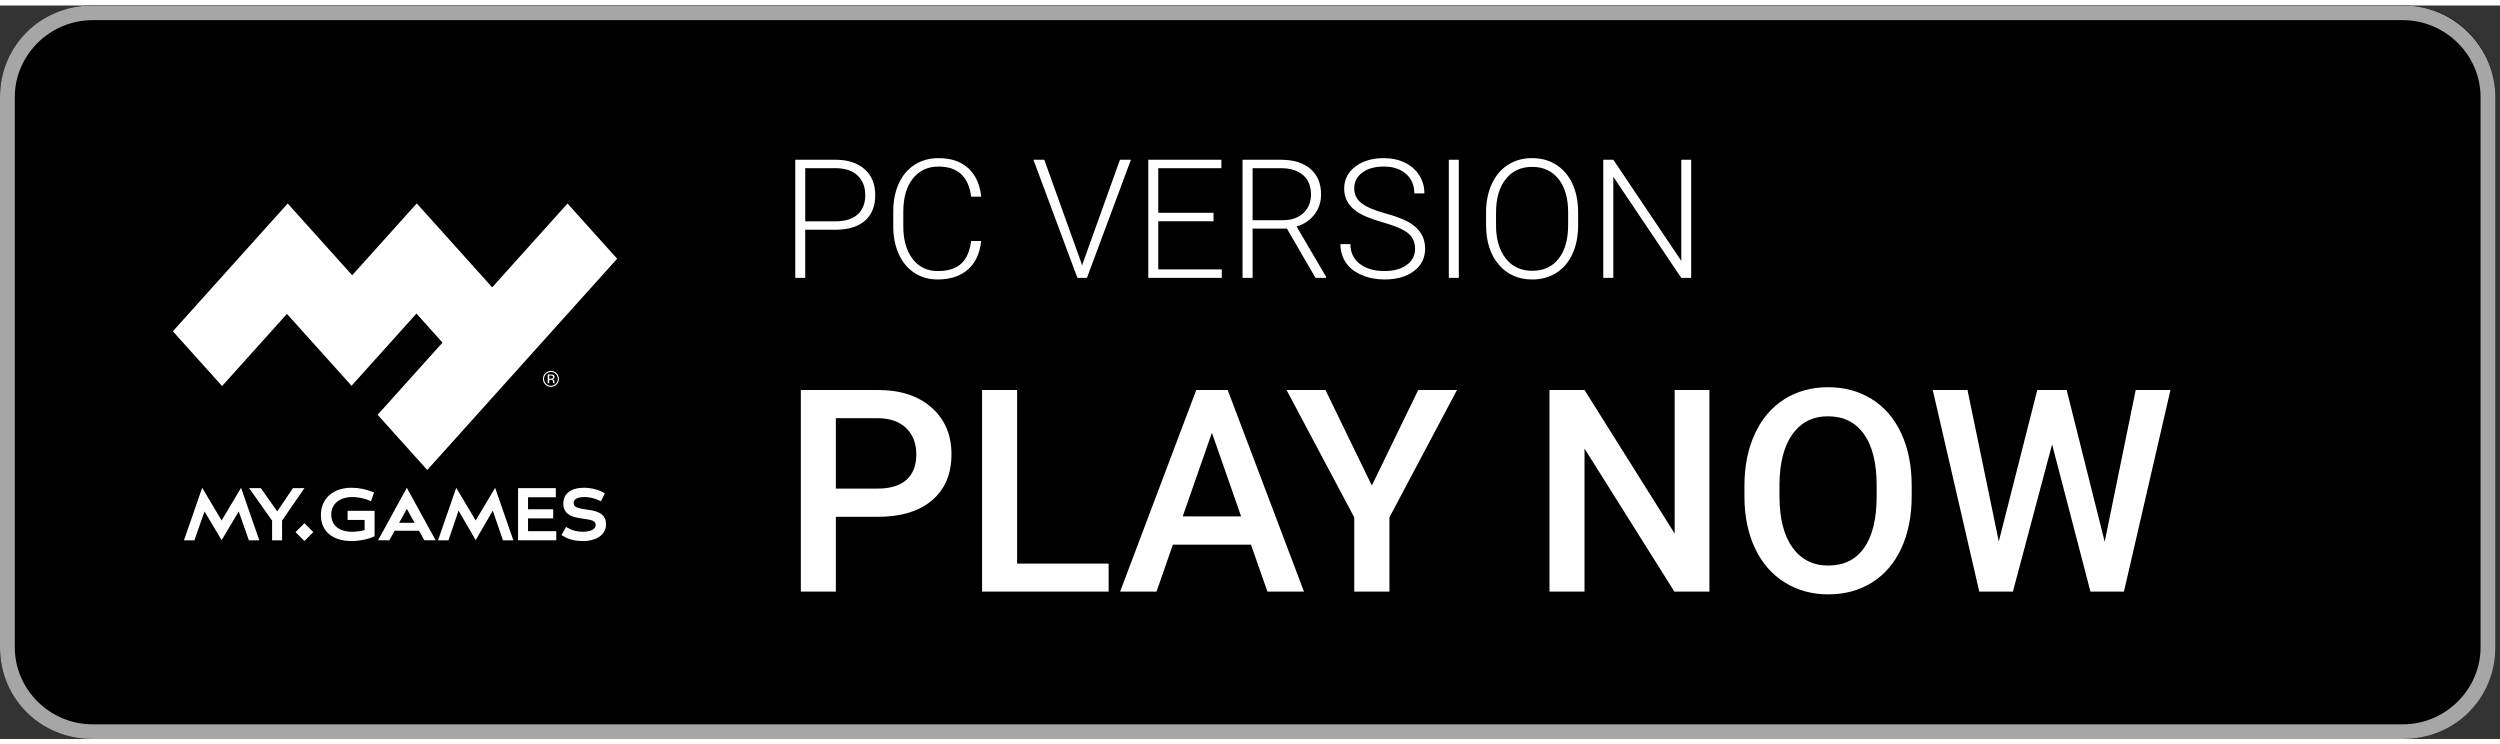
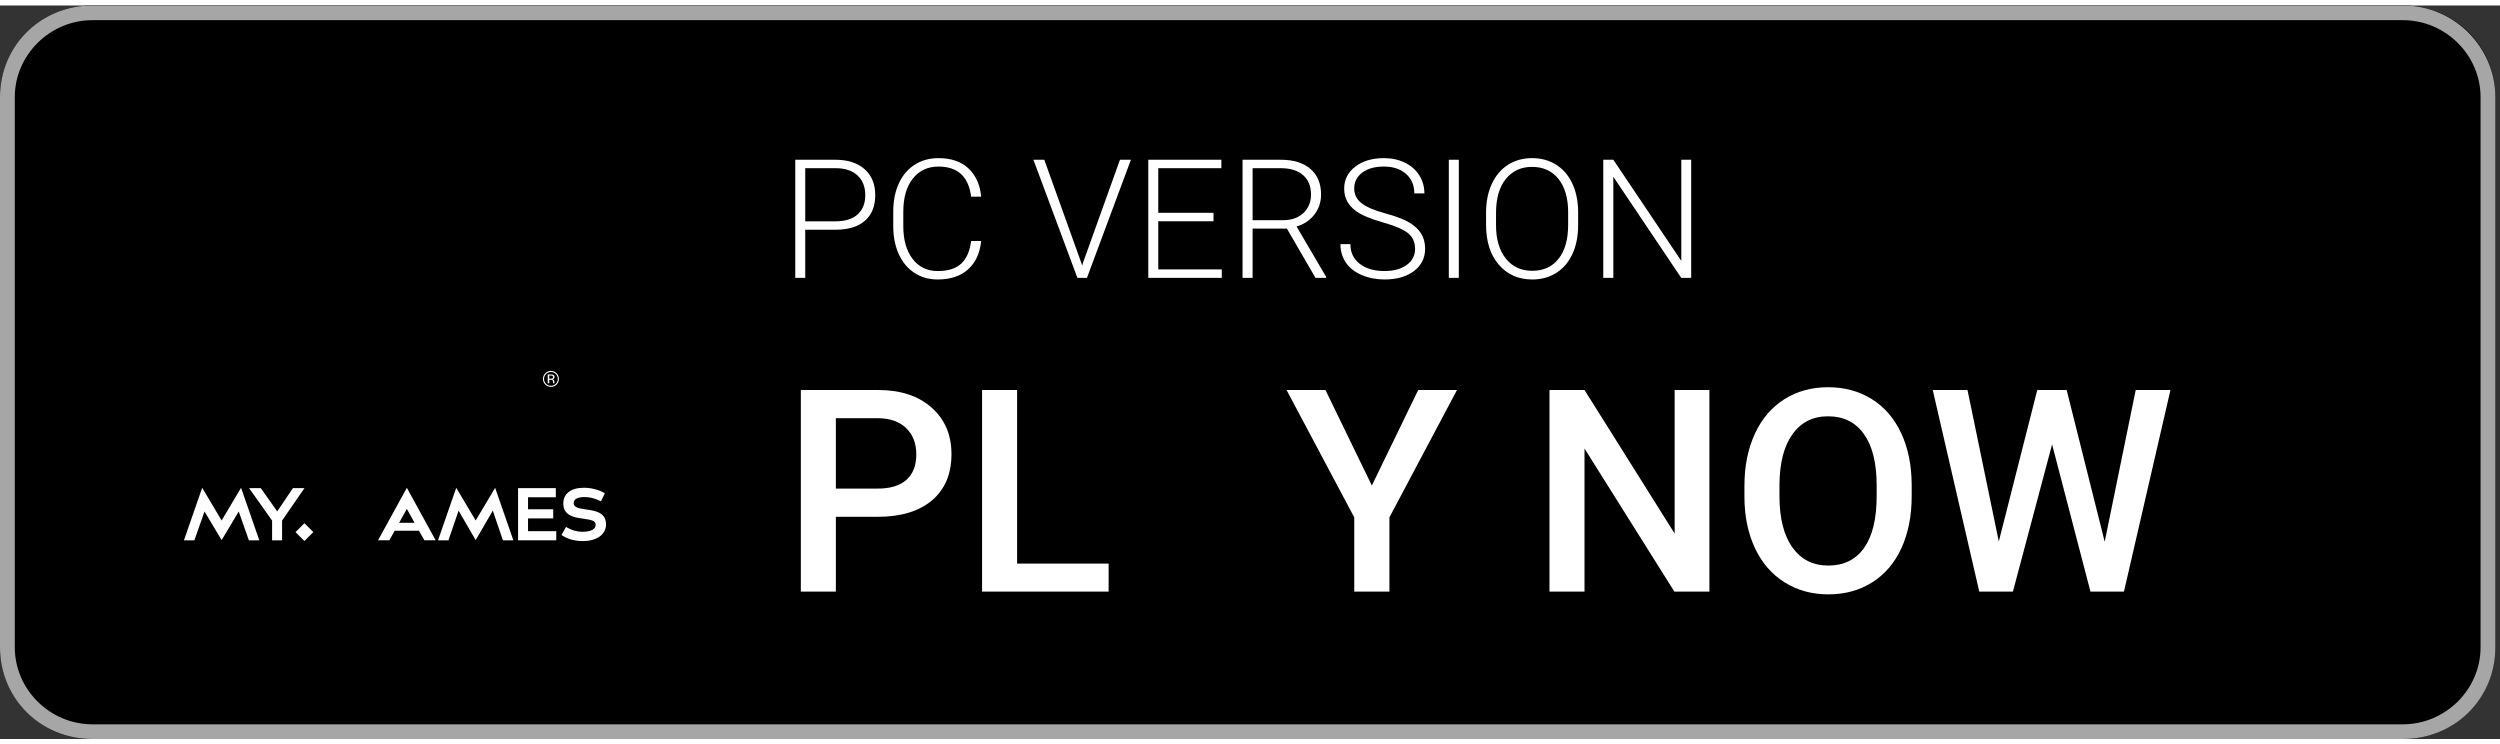
<svg xmlns="http://www.w3.org/2000/svg" version="1.1" id="Layer_1" x="0px" y="0px" width="272px" height="81px" viewBox="0 0 409 120" enable-background="new 0 0 409 120" xml:space="preserve">
  <rect x="0" y="0" width="409" height="120" fill="#333333" stroke="none" />
  <path d="M393.119,120H15.12C6.653,120,0,113.4,0,105V15C0,6.6,6.653,0,15.12,0h377.999c8.467,0,15.12,6.6,15.12,15v90  C408.239,113.1,401.586,120,393.119,120z" />
  <path fill="#A6A6A6" d="M393.119,2.4c6.955,0,12.701,5.7,12.701,12.6v90c0,6.9-5.746,12.6-12.701,12.6H15.12  c-6.955,0-12.701-5.7-12.701-12.6V15c0-6.9,5.746-12.6,12.701-12.6H393.119z M393.119,0H15.12C6.653,0,0,6.6,0,15v90  c0,8.4,6.653,15,15.12,15h377.999c8.467,0,15.12-6.6,15.12-15V15C408.239,6.9,401.586,0,393.119,0z" />
  <path opacity="0.12" enable-background="new" d="M31.448,96.9c-0.907-0.9-1.21-2.4-1.21-4.2V93c0,1.8,0.605,3.3,1.512,4.2v-0.3  H31.448z" />
  <g>
-     <polygon fill="#FFFFFF" points="36.332,62.26 28.279,53.3 47.069,32.395 57.618,44.132 68.181,32.38 80.521,46.109 92.845,32.397    100.963,41.428 69.897,75.991 61.78,66.96 72.391,55.154 68.13,50.402 57.514,62.213 46.944,50.454  " />
    <g>
      <polygon fill="#FFFFFF" points="47.922,78.96 45.355,82.768 42.666,78.96 40.752,78.96 44.516,84.269 44.516,87.495     46.148,87.495 46.148,84.268 49.808,78.96   " />
-       <path fill="#FFFFFF" d="M56.867,82.668v1.494h2.784v1.654c-0.609,0.181-1.347,0.284-2.043,0.284c-2.139,0-3.416-1.062-3.416-2.842    c0-1.7,1.373-2.842,3.416-2.842c0.975,0,1.99,0.212,2.936,0.612l0.151,0.064l0.503-1.416l-0.136-0.056    c-1.162-0.48-2.362-0.723-3.567-0.723c-2.989,0-4.998,1.783-4.998,4.436c0,2.684,1.887,4.286,5.048,4.286    c1.247,0,2.679-0.295,3.649-0.751l0.088-0.042v-4.159H56.867z" />
      <polygon fill="#FFFFFF" points="86.387,86.001 86.387,83.912 90.506,83.912 90.506,82.418 86.387,82.418 86.387,80.454     90.931,80.454 90.931,78.96 84.755,78.96 84.755,87.495 91.006,87.495 91.006,86.001   " />
      <path fill="#FFFFFF" d="M95.896,82.45c-1.272-0.18-2.044-0.341-2.044-1.052c0-0.624,0.64-0.982,1.756-0.982    c1.173,0,2.185,0.443,2.565,0.633l0.139,0.07l0.643-1.318l-0.124-0.072c-0.898-0.521-2.135-0.832-3.311-0.832    c-2.105,0-3.363,0.963-3.363,2.576c0,0.777,0.266,1.349,0.812,1.747c0.671,0.489,1.647,0.626,2.509,0.747    c1.222,0.172,1.972,0.311,1.972,0.976c0,1.044-1.473,1.157-2.105,1.157c-0.948,0-1.824-0.24-2.604-0.714l-0.136-0.083    l-0.748,1.325l0.121,0.079c0.634,0.416,1.73,0.912,3.355,0.912c2.316,0,3.812-1.075,3.812-2.738    C99.146,82.911,97.344,82.656,95.896,82.45" />
      <polygon fill="#FFFFFF" points="31.801,87.495 33.458,82.778 36.258,87.465 39.057,82.778 40.715,87.495 42.42,87.495     39.439,78.905 36.258,84.251 33.076,78.905 30.096,87.495   " />
      <path fill="#FFFFFF" d="M63.694,87.495l0.878-1.568l3.976-0.003l0.876,1.57h1.847l-4.711-8.589l-4.712,8.589H63.694z     M66.559,82.36l1.264,2.266h-2.525L66.559,82.36z" />
      <polygon fill="#FFFFFF" points="73.365,87.495 75.023,82.641 77.822,87.465 80.621,82.641 82.279,87.495 83.984,87.495     81.004,78.905 77.822,84.251 74.64,78.905 71.66,87.495   " />
      <rect x="48.787" y="85.131" transform="matrix(0.707 -0.707 0.707 0.707 -46.334 60.46)" fill="#FFFFFF" width="2.062" height="2.062" />
    </g>
    <path fill="#FFFFFF" d="M90.133,59.782c-0.723,0-1.308,0.586-1.308,1.308c0,0.723,0.586,1.308,1.308,1.308   c0.723,0,1.308-0.586,1.308-1.308C91.441,60.368,90.855,59.782,90.133,59.782z M90.133,62.217c-0.621,0-1.127-0.505-1.127-1.127   c0-0.621,0.505-1.127,1.127-1.127c0.621,0,1.127,0.505,1.127,1.127C91.259,61.712,90.754,62.217,90.133,62.217z M90.702,61.707   c-0.002-0.038-0.004-0.074-0.004-0.107v-0.105c0-0.072-0.026-0.146-0.078-0.222c-0.052-0.076-0.134-0.123-0.246-0.141   c0.089-0.014,0.158-0.037,0.207-0.069c0.094-0.061,0.14-0.155,0.14-0.283c0-0.181-0.074-0.302-0.222-0.364   c-0.083-0.034-0.214-0.052-0.392-0.052h-0.502v1.435h0.253v-0.564h0.199c0.134,0,0.228,0.015,0.281,0.046   c0.09,0.053,0.136,0.163,0.136,0.328v0.114l0.005,0.046c0.001,0.006,0.003,0.011,0.004,0.016c0.001,0.005,0.002,0.01,0.003,0.014   h0.237l-0.009-0.018C90.709,61.769,90.705,61.744,90.702,61.707z M90.328,61.025c-0.053,0.021-0.134,0.032-0.241,0.032h-0.229   v-0.52h0.216c0.141,0,0.243,0.018,0.306,0.053c0.064,0.036,0.096,0.106,0.096,0.21C90.476,60.911,90.427,60.985,90.328,61.025z" />
  </g>
  <g>
    <path fill="#FFFFFF" d="M136.747,83.653v12.232h-5.731V62.904h12.617c3.685,0,6.61,0.96,8.777,2.88s3.251,4.46,3.251,7.619   c0,3.235-1.062,5.753-3.183,7.552c-2.122,1.799-5.093,2.698-8.914,2.698H136.747z M136.747,79.032h6.886   c2.039,0,3.594-0.479,4.666-1.438s1.608-2.345,1.608-4.157c0-1.781-0.543-3.205-1.631-4.27s-2.583-1.612-4.485-1.643h-7.045V79.032   z" />
    <path fill="#FFFFFF" d="M166.398,91.31h14.973v4.576h-20.704V62.904h5.731V91.31z" />
-     <path fill="#FFFFFF" d="M204.658,88.207h-12.776l-2.673,7.679h-5.958l12.458-32.981h5.142l12.481,32.981h-5.979L204.658,88.207z    M193.49,83.586h9.559l-4.78-13.682L193.49,83.586z" />
    <path fill="#FFFFFF" d="M224.433,78.534l7.588-15.63h6.343l-11.054,20.84v12.142h-5.754V83.744l-11.077-20.84h6.365L224.433,78.534   z" />
    <path fill="#FFFFFF" d="M279.658,95.886h-5.731l-14.701-23.399v23.399h-5.73V62.904h5.73l14.747,23.49v-23.49h5.686V95.886z" />
    <path fill="#FFFFFF" d="M312.753,80.256c0,3.231-0.559,6.067-1.676,8.506c-1.118,2.438-2.715,4.312-4.791,5.617   c-2.076,1.307-4.467,1.96-7.169,1.96c-2.674,0-5.056-0.653-7.147-1.96c-2.092-1.306-3.707-3.167-4.848-5.583   c-1.14-2.416-1.718-5.202-1.732-8.358V78.58c0-3.217,0.569-6.056,1.71-8.518c1.141-2.461,2.749-4.346,4.825-5.651   c2.076-1.307,4.458-1.96,7.146-1.96c2.688,0,5.07,0.646,7.146,1.937c2.076,1.292,3.682,3.149,4.813,5.573   c1.133,2.424,1.707,5.243,1.722,8.46V80.256z M307.023,78.534c0-3.654-0.691-6.456-2.073-8.403   c-1.382-1.948-3.341-2.923-5.878-2.923c-2.477,0-4.413,0.971-5.811,2.911c-1.396,1.94-2.11,4.686-2.141,8.234v1.902   c0,3.624,0.706,6.426,2.118,8.404s3.371,2.967,5.879,2.967c2.536,0,4.488-0.966,5.855-2.899c1.366-1.933,2.05-4.757,2.05-8.472   V78.534z" />
    <path fill="#FFFFFF" d="M344.329,87.731l5.074-24.827h5.686l-7.61,32.981h-5.482l-6.274-24.079l-6.41,24.079h-5.505l-7.611-32.981   h5.686l5.12,24.781l6.297-24.781h4.803L344.329,87.731z" />
  </g>
  <g>
    <path fill="#FFFFFF" d="M131.737,36.689v7.869h-1.632V25.236h6.582c2.008,0,3.594,0.513,4.758,1.539   c1.163,1.026,1.745,2.438,1.745,4.233c0,1.814-0.56,3.214-1.679,4.2c-1.119,0.987-2.741,1.48-4.864,1.48H131.737z M131.737,35.308   h4.95c1.584,0,2.792-0.376,3.623-1.13c0.832-0.753,1.248-1.803,1.248-3.149c0-1.338-0.414-2.403-1.241-3.196   c-0.828-0.793-2.002-1.198-3.523-1.217h-5.056V35.308z" />
    <path fill="#FFFFFF" d="M160.522,38.533c-0.221,2.035-0.949,3.593-2.183,4.672c-1.234,1.079-2.877,1.619-4.93,1.619   c-1.433,0-2.701-0.358-3.802-1.075c-1.102-0.717-1.953-1.731-2.555-3.046c-0.602-1.313-0.907-2.815-0.916-4.505v-2.509   c0-1.716,0.301-3.237,0.903-4.564c0.601-1.327,1.466-2.352,2.594-3.072c1.128-0.722,2.426-1.082,3.895-1.082   c2.07,0,3.705,0.558,4.903,1.672c1.199,1.115,1.896,2.659,2.09,4.632h-1.646c-0.407-3.282-2.19-4.924-5.348-4.924   c-1.752,0-3.147,0.655-4.187,1.966s-1.559,3.121-1.559,5.433v2.363c0,2.231,0.506,4.012,1.519,5.34   c1.013,1.328,2.382,1.991,4.107,1.991c1.708,0,2.995-0.408,3.862-1.228c0.867-0.817,1.402-2.045,1.606-3.683H160.522z" />
    <path fill="#FFFFFF" d="M176.924,42.169l0.106,0.411l0.119-0.411l6.078-16.934h1.792l-7.193,19.322h-1.566l-7.192-19.322h1.778   L176.924,42.169z" />
    <path fill="#FFFFFF" d="M198.529,35.295h-9.037v7.883h10.391v1.38h-12.023V25.236h11.957v1.38h-10.324v7.299h9.037V35.295z" />
    <path fill="#FFFFFF" d="M210.539,36.502h-5.613v8.056h-1.646V25.236h6.276c2.062,0,3.672,0.499,4.831,1.498   c1.159,0.998,1.738,2.395,1.738,4.188c0,1.237-0.362,2.328-1.088,3.274c-0.726,0.945-1.699,1.599-2.92,1.961l4.831,8.228v0.173   h-1.739L210.539,36.502z M204.926,35.123h5.002c1.371,0,2.473-0.39,3.305-1.17c0.831-0.779,1.247-1.79,1.247-3.03   c0-1.364-0.434-2.424-1.301-3.177s-2.083-1.13-3.649-1.13h-4.604V35.123z" />
    <path fill="#FFFFFF" d="M231.507,39.807c0-1.07-0.376-1.918-1.128-2.541c-0.752-0.624-2.128-1.217-4.127-1.778   c-2-0.562-3.46-1.175-4.38-1.838c-1.31-0.938-1.964-2.168-1.964-3.689c0-1.478,0.608-2.679,1.824-3.604   c1.217-0.924,2.771-1.387,4.665-1.387c1.283,0,2.431,0.248,3.444,0.743c1.013,0.496,1.798,1.186,2.355,2.07   c0.557,0.885,0.836,1.871,0.836,2.96h-1.646c0-1.322-0.451-2.386-1.354-3.188s-2.115-1.205-3.637-1.205   c-1.478,0-2.654,0.331-3.53,0.991s-1.313,1.521-1.313,2.585c0,0.983,0.394,1.785,1.181,2.405c0.788,0.621,2.049,1.168,3.782,1.642   c1.734,0.475,3.048,0.966,3.941,1.475s1.566,1.117,2.018,1.824c0.451,0.708,0.677,1.545,0.677,2.509   c0,1.521-0.608,2.742-1.824,3.662c-1.217,0.921-2.82,1.381-4.812,1.381c-1.362,0-2.612-0.243-3.749-0.73   c-1.137-0.486-1.999-1.167-2.587-2.043c-0.589-0.876-0.883-1.88-0.883-3.013h1.632c0,1.362,0.509,2.438,1.526,3.225   s2.371,1.181,4.061,1.181c1.504,0,2.712-0.331,3.623-0.995C231.051,41.785,231.507,40.904,231.507,39.807z" />
    <path fill="#FFFFFF" d="M238.66,44.558h-1.633V25.236h1.633V44.558z" />
    <path fill="#FFFFFF" d="M258.182,35.946c0,1.778-0.308,3.34-0.923,4.685s-1.493,2.38-2.634,3.104   c-1.142,0.726-2.46,1.089-3.955,1.089c-2.256,0-4.079-0.808-5.468-2.422s-2.083-3.793-2.083-6.536v-1.99   c0-1.761,0.312-3.32,0.936-4.679c0.623-1.357,1.506-2.401,2.647-3.132c1.141-0.729,2.455-1.095,3.941-1.095   s2.798,0.358,3.935,1.075s2.015,1.729,2.635,3.039c0.619,1.31,0.941,2.826,0.969,4.552V35.946z M256.549,33.848   c0-2.326-0.526-4.148-1.579-5.467s-2.495-1.978-4.326-1.978c-1.796,0-3.228,0.661-4.293,1.983c-1.066,1.323-1.6,3.17-1.6,5.541   v2.018c0,2.291,0.531,4.106,1.593,5.447c1.062,1.34,2.504,2.011,4.326,2.011c1.849,0,3.291-0.661,4.326-1.984   c1.035-1.322,1.553-3.165,1.553-5.527V33.848z" />
    <path fill="#FFFFFF" d="M276.68,44.558h-1.632L263.94,28.023v16.535h-1.646V25.236h1.646l11.12,16.549V25.236h1.619V44.558z" />
  </g>
</svg>